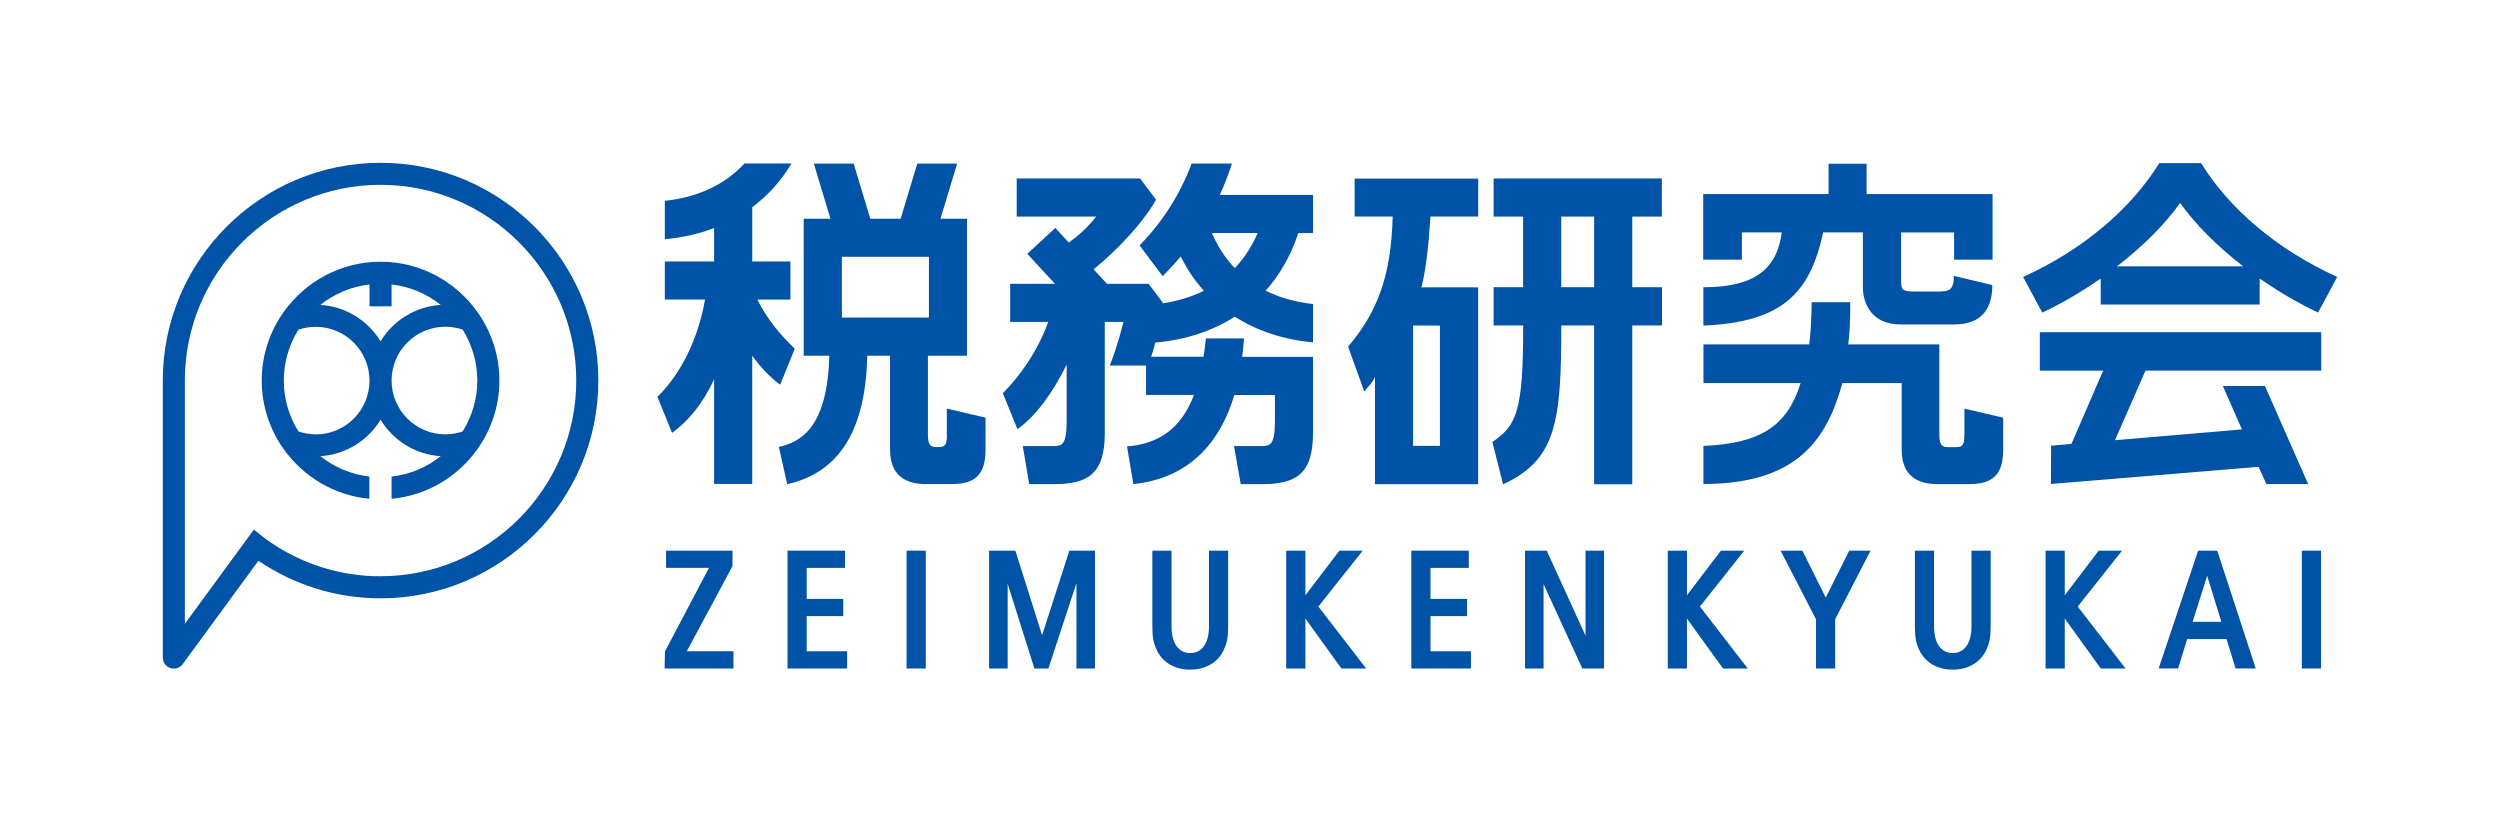
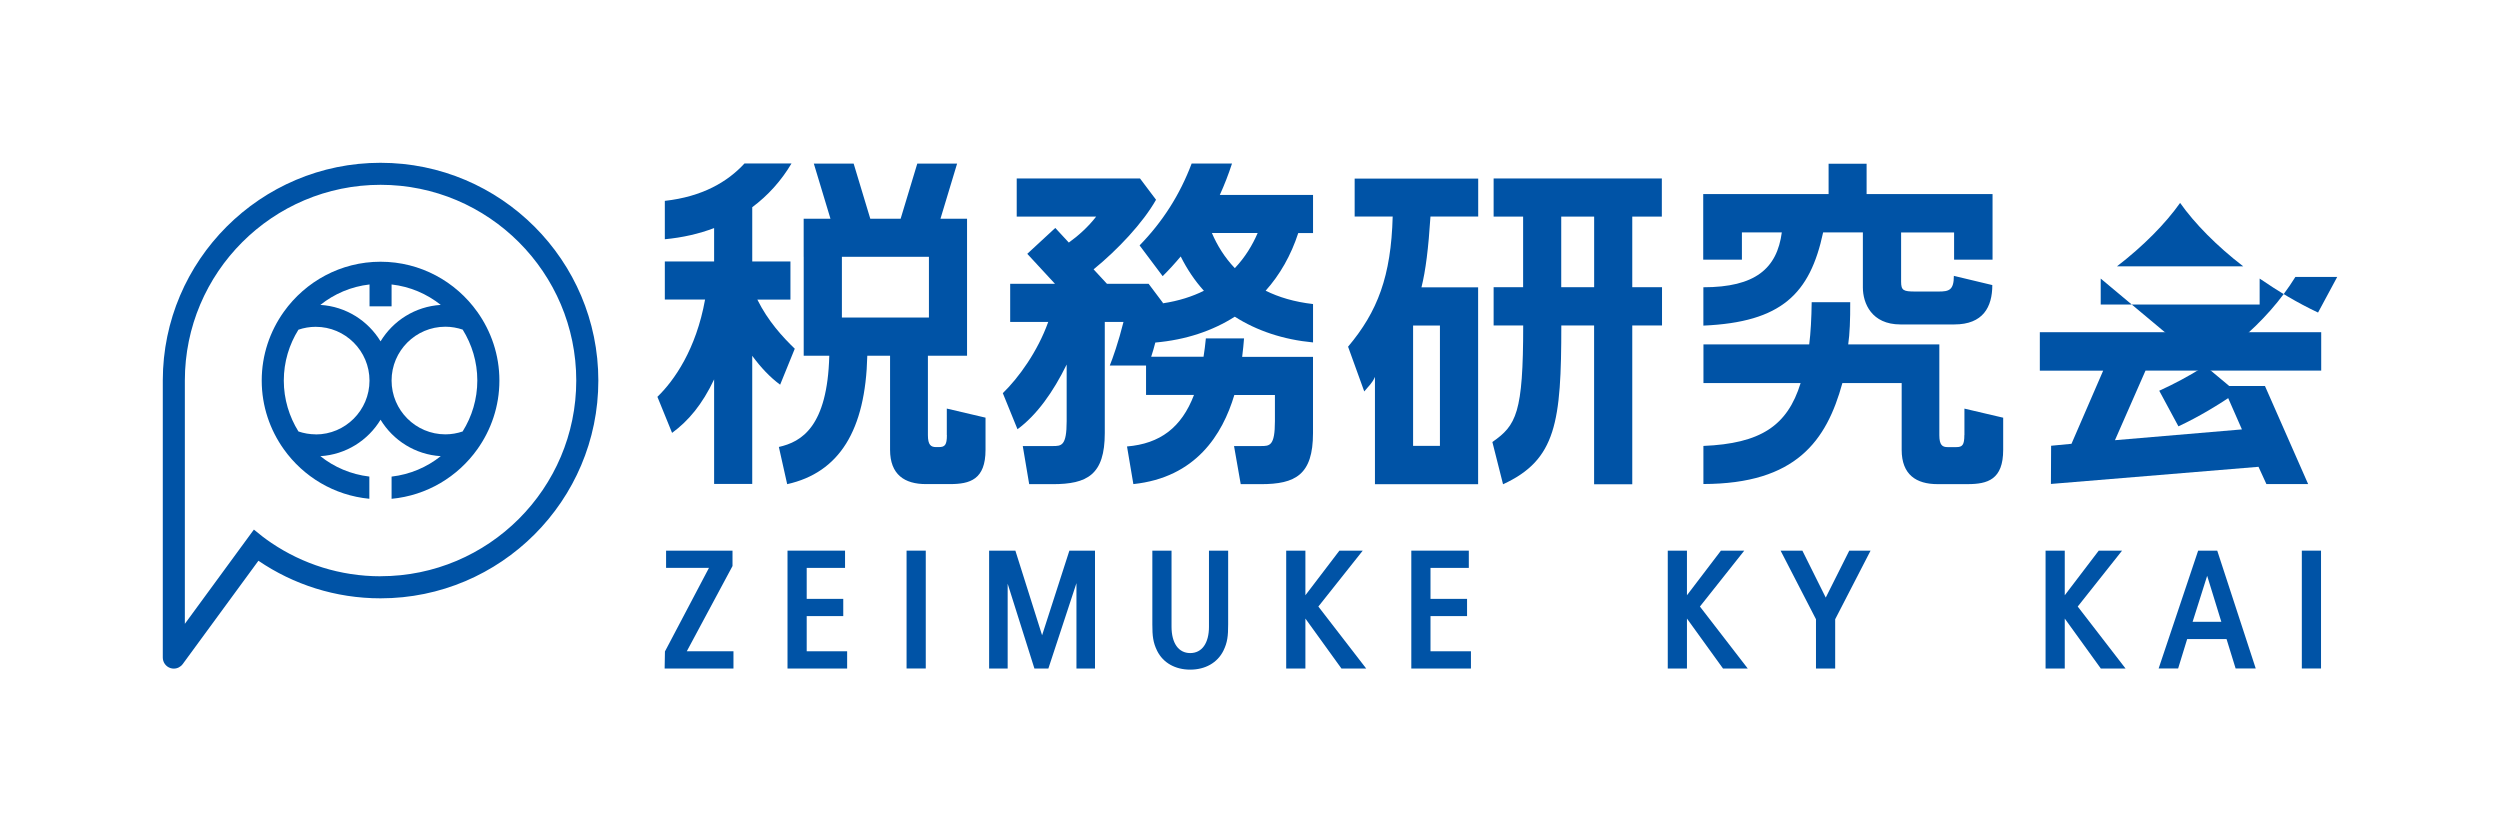
<svg xmlns="http://www.w3.org/2000/svg" fill="none" height="100%" viewBox="0 0 215 72" width="100%">
  <g fill="#0053a6">
    <path d="m62.996 48.679v-1.324h-5.713v1.484h3.687l-3.785 7.187-.026 1.468h5.919v-1.484h-4.014z" />
    <path d="m69.376 52.984h3.144v-1.481h-3.144v-2.664h3.298v-1.484h-4.948v10.139h5.128v-1.484h-3.478z" />
    <path d="m79.616 47.355h-1.651v10.135h1.651z" />
    <path d="m89.62 54.634-2.298-7.279h-2.258v10.139h1.595v-7.295l2.301 7.295h1.2l2.415-7.344v7.344h1.595v-10.139h-2.203z" />
    <path d="m103.972 53.886c0 1.425-.602 2.278-1.612 2.278-1.009 0-1.608-.853-1.608-2.278v-6.527h-1.65v6.347c0 .984.059 1.546.412 2.265.513 1.03 1.552 1.618 2.846 1.618 1.295 0 2.334-.592 2.85-1.621.353-.719.412-1.278.412-2.265v-6.347h-1.65v6.527z" />
    <path d="m117.196 47.355h-2.007l-2.925 3.837v-3.837h-1.651v10.139h1.651v-4.298l3.101 4.298h2.128l-4.115-5.331z" />
    <path d="m123.023 52.984h3.144v-1.481h-3.144v-2.664h3.295v-1.484h-4.945v10.139h5.128v-1.484h-3.478z" />
-     <path d="m136.355 54.667-3.337-7.311h-1.866v10.139h1.595v-7.259l3.333 7.259h1.867v-10.139h-1.592z" />
    <path d="m150.007 47.355h-2.007l-2.922 3.837v-3.837h-1.65v10.139h1.65v-4.298l3.102 4.298h2.127l-4.114-5.331z" />
    <path d="m157.014 51.392-2.01-4.036h-1.873l3.043 5.899v4.239h1.651v-4.239l3.043-5.899h-1.831z" />
-     <path d="m169.545 53.886c0 1.425-.601 2.278-1.608 2.278s-1.608-.853-1.608-2.278v-6.527h-1.65v6.347c0 .984.058 1.546.411 2.265.517 1.03 1.553 1.618 2.847 1.618s2.334-.592 2.85-1.621c.35-.719.412-1.278.412-2.265v-6.347h-1.651v6.527z" />
    <path d="m182.498 47.355h-2.007l-2.922 3.837v-3.837h-1.65v10.139h1.65v-4.298l3.102 4.298h2.127l-4.114-5.331z" />
    <path d="m189.041 47.355-3.399 10.135h1.677l.777-2.53h3.387l.781 2.53h1.729l-3.311-10.135h-1.644zm1.994 6.122h-2.471l1.252-3.958z" />
    <path d="m199.608 47.355h-1.651v10.135h1.651z" />
    <path d="m140.378 18.627h2.54v-3.281h-14.466v3.281h2.536v6.073h-2.536v3.288h2.543c0 7.534-.589 8.589-2.651 10.024l.918 3.634c4.579-2.105 5.011-5.357 5.011-13.659h2.82v13.659h3.282v-13.659h2.559v-3.288h-2.559v-6.073zm-3.281 6.073h-2.831v-6.073h2.831z" />
    <path d="m116.496 18.621h3.275c-.137 5.131-1.297 8.181-3.837 11.194l1.392 3.85c.35-.438.68-.696.919-1.252v9.23h8.873v-16.93h-4.873c.363-1.451.598-3.35.775-6.089h4.105v-3.265h-10.625v3.265zm5.03 9.374h2.308v10.348h-2.308z" />
    <path d="m175.432 31.875h5.441l-2.725 6.292-1.752.167-.017 3.285c.262-.029 17.852-1.474 17.852-1.474l.68 1.484h3.589l-3.713-8.432h-3.621l1.64 3.732-10.919.928 2.627-5.984h15.11v-3.301h-24.199v3.301z" />
    <path d="m149.801 19.985h3.435c-.415 3.118-2.288 4.72-6.746 4.72v3.298c6.72-.294 9.168-2.726 10.299-8.014h3.418v4.733c0 1.356.749 3.18 3.226 3.18h4.641c2.465 0 3.265-1.494 3.265-3.386l-3.307-.791c0 1.232-.418 1.347-1.314 1.347h-1.997c-1.023 0-1.226-.088-1.226-.847v-4.232h4.557v2.34h3.307v-5.641h-10.831v-2.608h-3.269v2.608h-10.782v5.641h3.327v-2.34z" />
    <path d="m168.934 37.418c0 .85-.167 1.033-.686 1.033h-.765c-.435 0-.7-.173-.7-1.023v-7.811h-7.837c.131-.886.18-2.108.173-3.628h-3.314c-.016 1.356-.085 2.638-.212 3.628h-9.096v3.324h8.357c-1.141 3.7-3.465 5.203-8.361 5.409v3.275c7.978-.013 10.59-3.723 11.953-8.684h5.098v5.746c0 2.144 1.265 2.948 3.079 2.948h2.586c1.732 0 3.065-.392 3.065-2.948v-2.765l-3.333-.781v2.278z" />
-     <path d="m180.661 23.957v2.232h13.668v-2.232c1.579 1.082 3.272 2.102 5.024 2.922l1.647-3.062c-5.18-2.347-9.295-5.88-11.707-9.786h-3.599c-2.409 3.906-6.527 7.439-11.707 9.786l1.65 3.062c1.752-.817 3.445-1.84 5.024-2.922zm6.828-6.507c1.258 1.778 3.154 3.706 5.428 5.455h-10.857c2.275-1.752 4.174-3.677 5.429-5.455z" />
+     <path d="m180.661 23.957v2.232h13.668v-2.232c1.579 1.082 3.272 2.102 5.024 2.922l1.647-3.062h-3.599c-2.409 3.906-6.527 7.439-11.707 9.786l1.65 3.062c1.752-.817 3.445-1.84 5.024-2.922zm6.828-6.507c1.258 1.778 3.154 3.706 5.428 5.455h-10.857c2.275-1.752 4.174-3.677 5.429-5.455z" />
    <path d="m67.088 33.094 1.262-3.105c-1.056-1.02-2.301-2.373-3.219-4.223h2.847v-3.278h-3.285v-4.667c1.353-1.01 2.494-2.272 3.376-3.762h-4.043c-1.454 1.582-3.618 2.853-6.851 3.216v3.301c1.523-.144 2.942-.467 4.239-.961v2.87h-4.239v3.278h3.461c-.771 4.285-2.654 6.965-4.099 8.364l1.262 3.102c1.402-1.03 2.589-2.432 3.615-4.602v8.991h3.278v-11.018c.732.997 1.53 1.847 2.399 2.484z" />
    <path d="m107.002 29.102h-3.298c-.052.556-.121 1.075-.2 1.579h-4.503c.121-.363.242-.771.356-1.222 2.608-.229 4.909-.997 6.834-2.223 1.899 1.209 4.164 1.971 6.73 2.213v-3.301c-1.612-.183-2.952-.592-4.076-1.147 1.232-1.376 2.18-3.043 2.804-4.958h1.272v-3.278h-8.018c.396-.866.745-1.765 1.049-2.7h-3.471c-1.009 2.677-2.487 4.997-4.477 7.04l1.984 2.644c.552-.546 1.065-1.111 1.552-1.693.546 1.092 1.209 2.082 1.994 2.951-.997.493-2.161.873-3.533 1.079 0-.016.006-.029.006-.046l-1.225-1.631h-.68-2.902l-1.151-1.245c2.079-1.696 4.229-3.978 5.37-5.984l-1.379-1.833h-10.603v3.278h6.834c-.67.873-1.543 1.657-2.353 2.236l-1.164-1.258-2.409 2.226 2.383 2.579h-3.853v3.278h3.272c-.909 2.546-2.546 4.808-3.906 6.125l1.262 3.102c1.664-1.219 3.075-3.21 4.229-5.563v4.876c0 2.134-.454 2.134-1.206 2.134h-2.569l.552 3.278h2.017c2.974 0 4.484-.801 4.484-4.393v-9.557h1.608c-.425 1.713-.941 3.17-1.177 3.746h3.118v2.533h4.122c-1.072 2.811-2.922 4.19-5.759 4.429l.546 3.236c5.373-.565 7.664-4.259 8.684-7.664h3.49v2.258c0 2.134-.454 2.134-1.206 2.134h-2.31l.575 3.278h1.732c2.974 0 4.484-.801 4.484-4.393v-6.556h-6.092c.079-.605.124-1.144.16-1.579zm-.808-6.04c-.889-.931-1.523-1.977-1.971-3.023h3.936c-.448 1.043-1.079 2.088-1.965 3.023z" />
    <path d="m81.433 37.416c0 .85-.17 1.033-.686 1.033h-.248c-.431 0-.699-.173-.699-1.023v-6.834h3.366v-11.783h-2.285l1.431-4.742h-3.425l-1.432 4.742h-2.611l-1.431-4.742h-3.425l1.431 4.742h-2.304v3.278h.003v8.504h2.2c-.157 6.109-2.386 7.409-4.337 7.847l.716 3.2c4.484-1.003 6.739-4.628 6.89-11.047h1.958v8.092c0 2.144 1.262 2.948 3.079 2.948h2.069c1.732 0 3.062-.392 3.062-2.948v-2.765l-3.33-.781v2.278zm-9.03-15.332h7.485v5.226h-7.485z" />
    <path d="m32.728 14c-10.318 0-18.712 8.387-18.728 18.702v.007 23.843c0 .409.265.775.654.902.098.033.196.046.294.046.297 0 .582-.141.765-.389l6.511-8.887c2.997 2.039 6.615 3.232 10.505 3.232 10.325 0 18.728-8.4 18.728-18.728 0-10.328-8.4-18.728-18.728-18.728zm0 35.56c-3.471 0-6.7-1.056-9.383-2.866-.526-.353-1.026-.742-1.51-1.15l-1.124 1.533-4.814 6.573v-20.924c0-9.282 7.55-16.832 16.832-16.832s16.829 7.55 16.829 16.832-7.55 16.829-16.829 16.829z" />
    <path d="m41.046 26.817c-1.853-2.602-4.889-4.308-8.318-4.308s-6.465 1.706-8.321 4.308c-1.19 1.67-1.899 3.706-1.899 5.909s.709 4.239 1.899 5.909c1.677 2.357 4.324 3.971 7.357 4.259v-1.909c-1.582-.186-3.03-.811-4.213-1.755 2.196-.134 4.098-1.353 5.177-3.134 1.079 1.778 2.981 3 5.177 3.134-1.19.948-2.644 1.575-4.229 1.758v1.909c3.04-.284 5.69-1.899 7.373-4.259 1.19-1.67 1.899-3.706 1.899-5.909s-.709-4.239-1.899-5.909zm-13.894 10.537c-.523 0-1.02-.091-1.487-.248-.791-1.275-1.258-2.772-1.258-4.376 0-1.605.464-3.102 1.258-4.376.467-.16.968-.248 1.487-.248 2.549 0 4.625 2.075 4.625 4.628s-2.075 4.628-4.625 4.628zm.399-11.132c1.19-.948 2.641-1.579 4.229-1.758v1.883h1.896v-1.883c1.588.18 3.04.81 4.229 1.758-2.196.134-4.099 1.356-5.177 3.134-1.079-1.778-2.981-3-5.177-3.134zm12.24 10.884c-.467.157-.967.248-1.487.248-2.553 0-4.628-2.075-4.628-4.628s2.075-4.628 4.628-4.628c.52 0 1.02.091 1.487.248.791 1.275 1.258 2.772 1.258 4.376 0 1.605-.464 3.105-1.258 4.376z" />
  </g>
</svg>